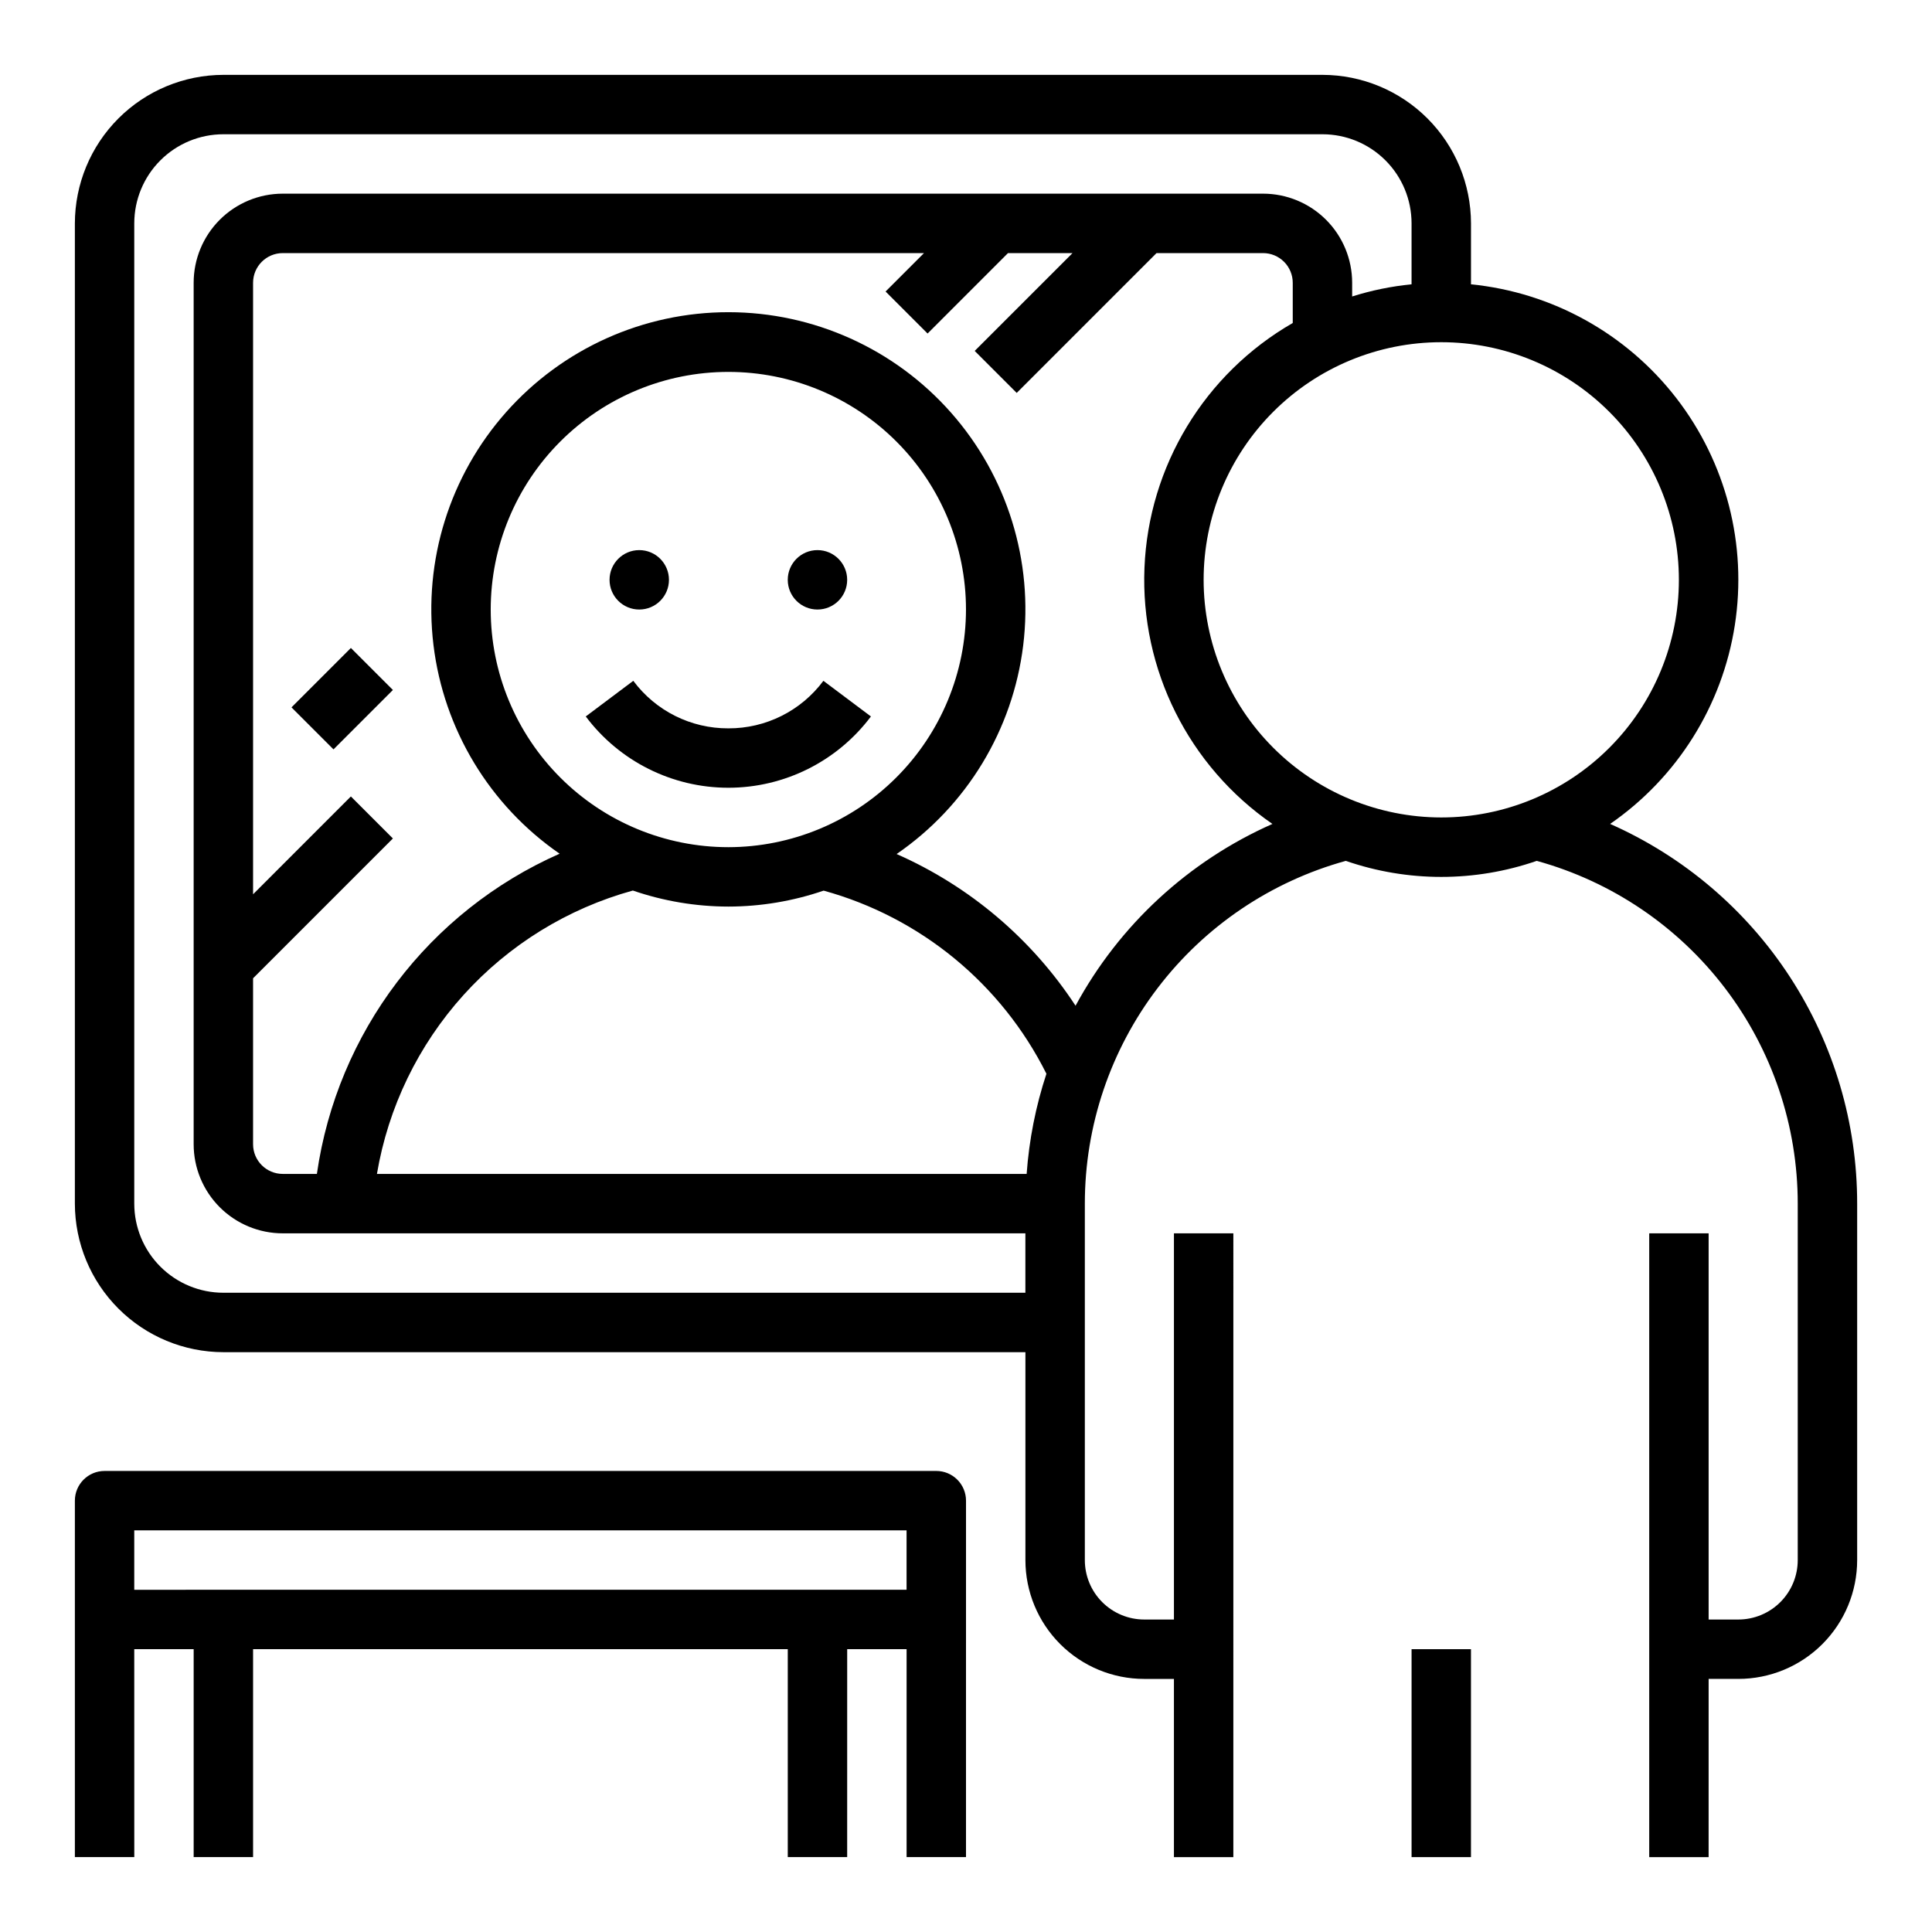
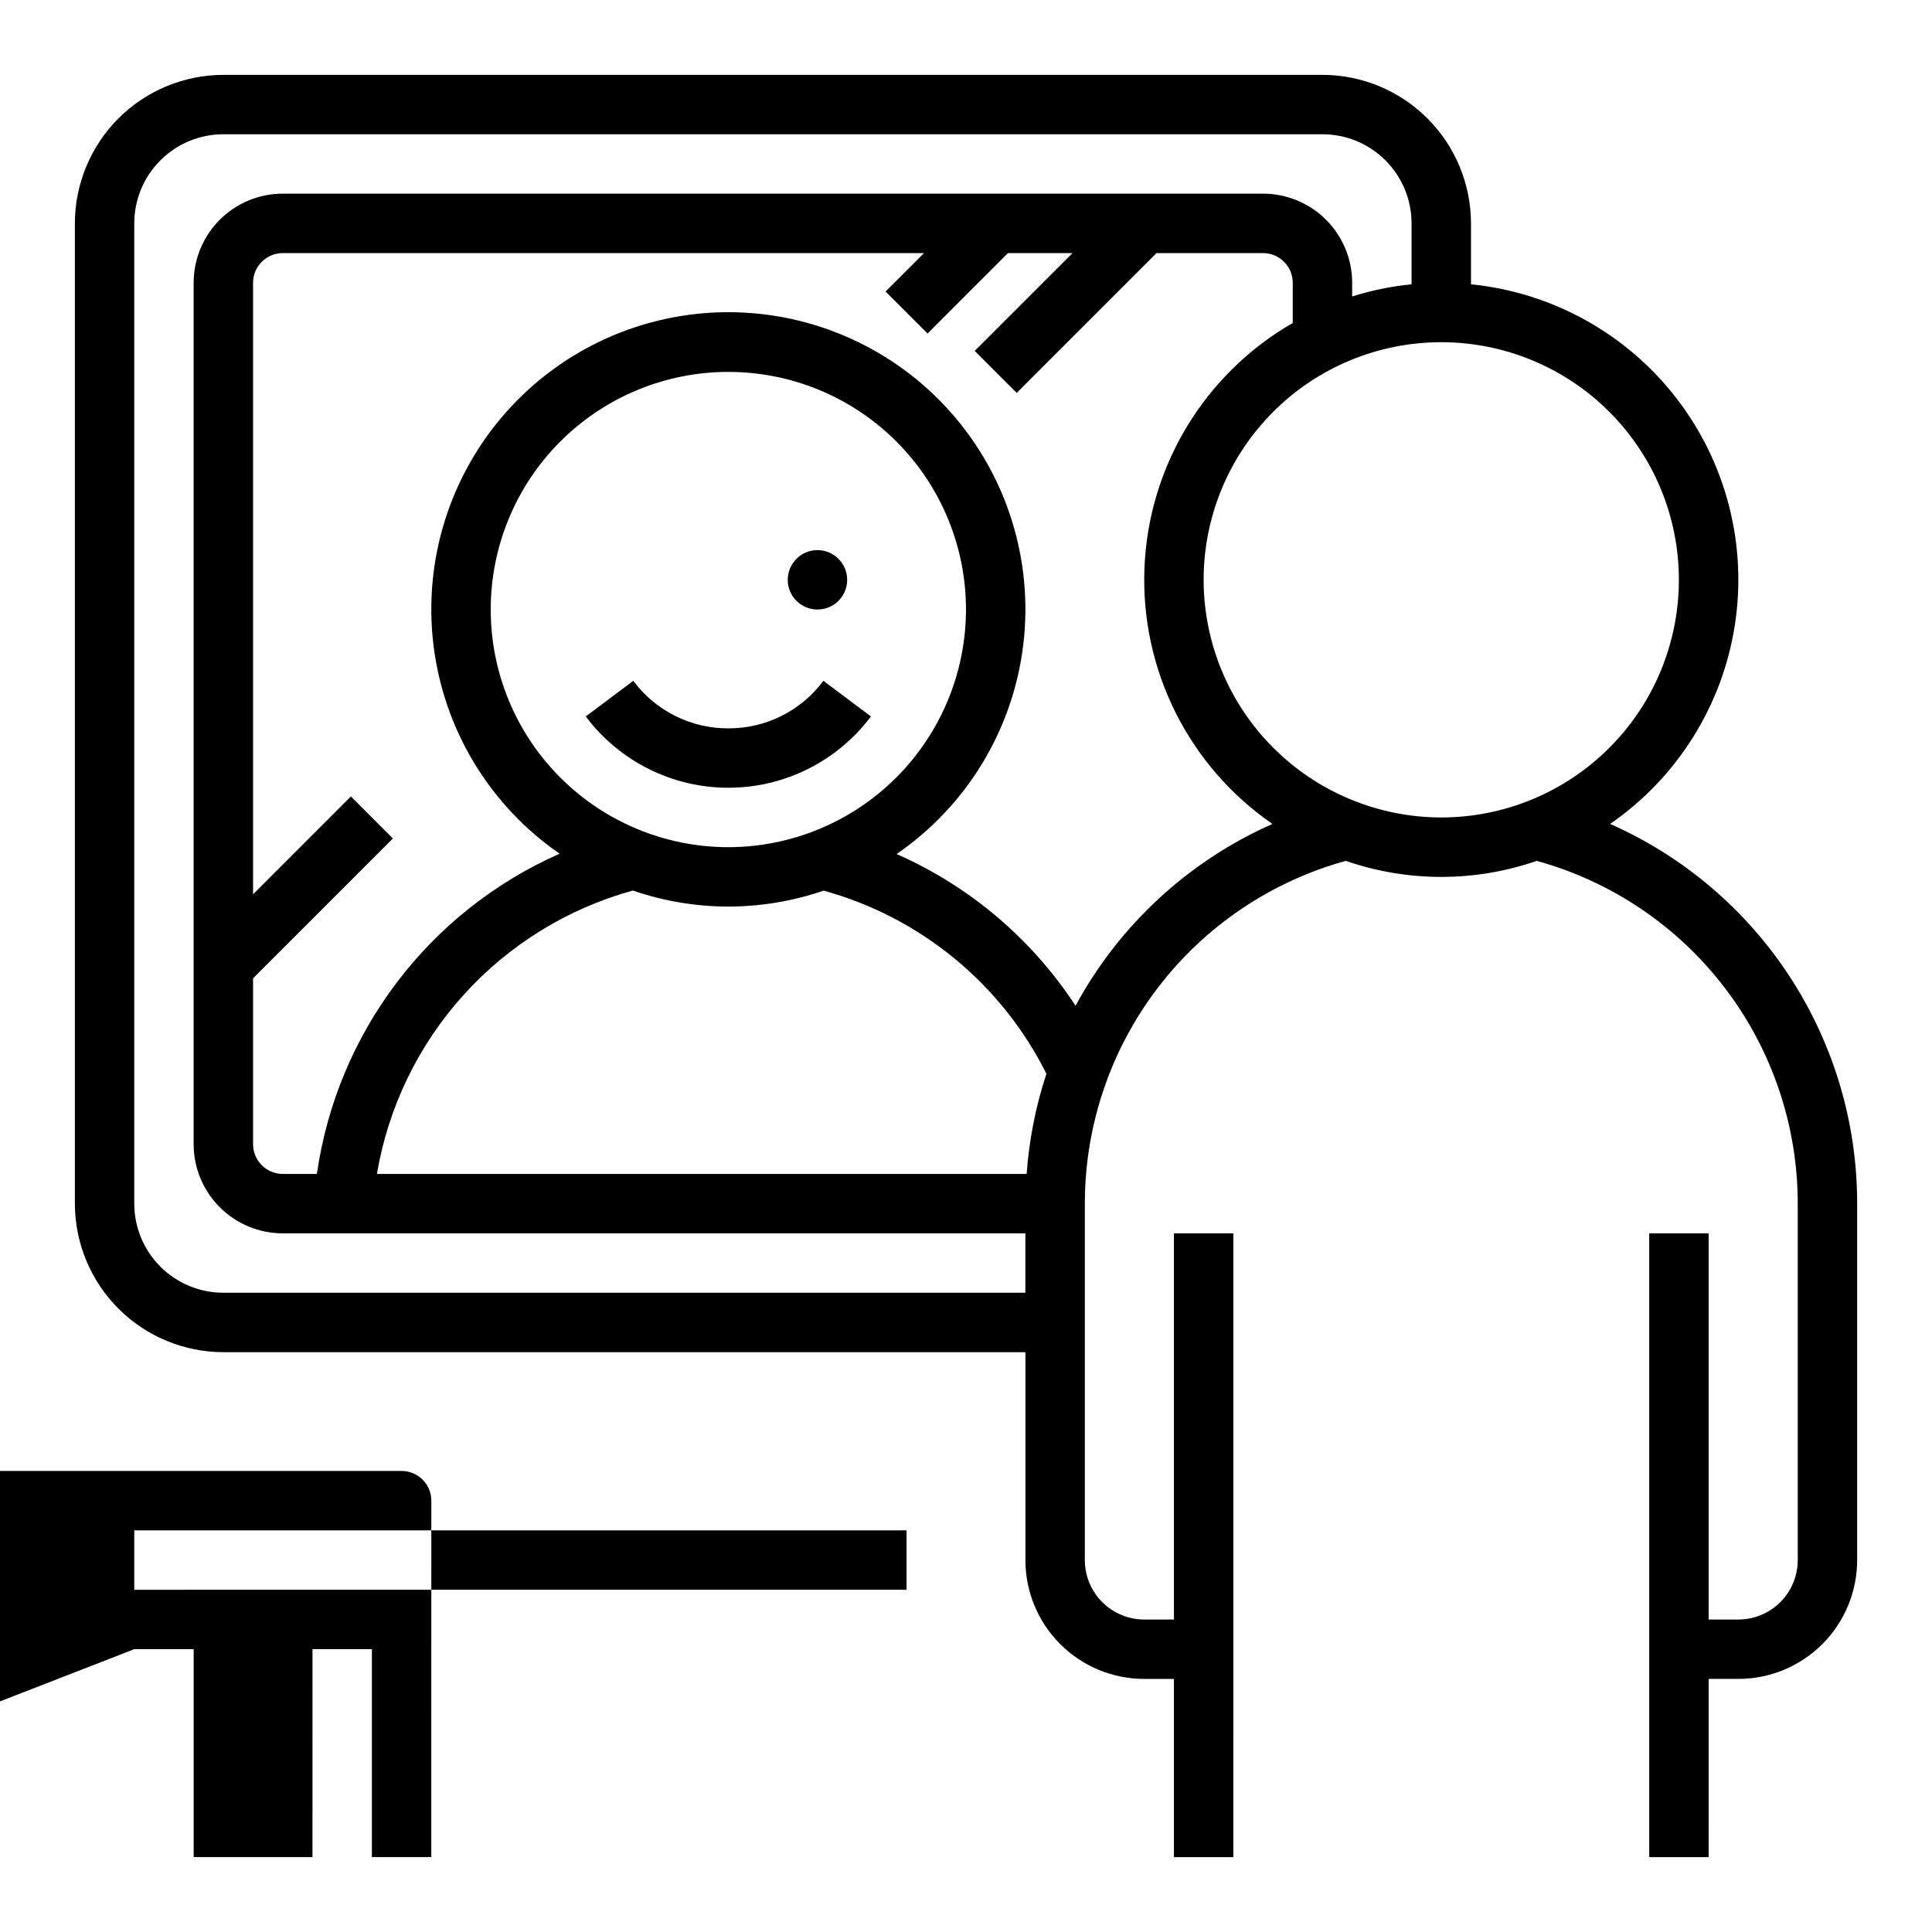
<svg xmlns="http://www.w3.org/2000/svg" fill="#000000" width="800px" height="800px" version="1.1" viewBox="144 144 512 512">
  <g>
    <path d="m570.7 362.35c17.781-12.273 29.73-31.32 33.047-52.672 3.312-21.348-2.301-43.121-15.527-60.207-13.223-17.086-32.895-27.98-54.391-30.125v-16.145c-0.016-10.438-4.164-20.441-11.543-27.82s-17.383-11.527-27.82-11.543h-291.26c-10.438 0.016-20.441 4.164-27.82 11.543s-11.527 17.383-11.543 27.82v259.78c0.016 10.434 4.164 20.438 11.543 27.816 7.379 7.379 17.383 11.531 27.82 11.543h212.54v55.105-0.004c0 8.352 3.316 16.363 9.223 22.266 5.906 5.906 13.914 9.223 22.266 9.223h7.871v47.23h15.742l0.004-165.31h-15.746v102.34h-7.871c-4.176 0-8.18-1.66-11.133-4.613-2.953-2.953-4.609-6.957-4.609-11.133v-94.461c-0.004-20.625 6.762-40.684 19.254-57.09 12.492-16.41 30.027-28.27 49.906-33.754 16.395 5.668 34.211 5.668 50.602 0 19.883 5.484 37.414 17.344 49.91 33.754 12.492 16.406 19.258 36.465 19.254 57.09v94.461c0 4.176-1.656 8.18-4.609 11.133-2.953 2.953-6.957 4.613-11.133 4.613h-7.871v-102.34h-15.746v165.31h15.742l0.004-47.234h7.871c8.352 0 16.359-3.316 22.266-9.223 5.902-5.902 9.223-13.914 9.223-22.266v-94.461c0.012-21.316-6.168-42.172-17.789-60.039-11.621-17.863-28.188-31.965-47.676-40.59zm-367.5 124.24c-6.266 0-12.273-2.488-16.699-6.918-4.43-4.426-6.918-10.434-6.918-16.695v-259.78c0-6.266 2.488-12.273 6.918-16.699 4.426-4.43 10.434-6.918 16.699-6.918h291.26c6.266 0 12.273 2.488 16.699 6.918 4.43 4.426 6.918 10.434 6.918 16.699v16.145c-5.344 0.531-10.621 1.609-15.742 3.227v-3.629c0-6.262-2.488-12.27-6.918-16.699-4.43-4.43-10.438-6.918-16.699-6.918h-259.78c-6.262 0-12.27 2.488-16.699 6.918-4.43 4.43-6.918 10.438-6.918 16.699v228.29c0 6.262 2.488 12.27 6.918 16.699 4.43 4.43 10.438 6.918 16.699 6.918h196.8v15.742zm133.82-118.08c-16.703 0-32.723-6.637-44.531-18.445-11.812-11.812-18.445-27.828-18.445-44.531s6.633-32.723 18.445-44.531c11.809-11.812 27.828-18.445 44.531-18.445 16.703 0 32.719 6.633 44.531 18.445 11.809 11.809 18.445 27.828 18.445 44.531-0.02 16.695-6.66 32.703-18.469 44.508-11.805 11.809-27.812 18.449-44.508 18.469zm0 15.742c8.59-0.012 17.125-1.441 25.254-4.227 25.668 7.074 47.129 24.715 59.039 48.531-2.836 8.598-4.594 17.516-5.242 26.543h-172.18c2.984-17.672 10.953-34.129 22.965-47.434 12.012-13.301 27.574-22.898 44.855-27.664 8.145 2.801 16.695 4.238 25.309 4.25zm92.008 26.27c-11.586-17.699-28.055-31.66-47.414-40.195 18.574-12.766 30.785-32.887 33.539-55.258 2.754-22.371-4.215-44.848-19.141-61.738-14.922-16.891-36.375-26.574-58.914-26.598-22.539-0.02-44.008 9.621-58.965 26.484-14.957 16.859-21.969 39.324-19.262 61.703 2.711 22.375 14.883 42.516 33.434 55.32-34.641 15.301-58.953 47.375-64.328 84.859h-9.039c-4.348 0-7.871-3.523-7.871-7.871v-43.973l37.055-37.055-11.133-11.133-25.922 25.926v-162.05c0-4.348 3.523-7.871 7.871-7.871h169.93l-10.18 10.18 11.133 11.133 21.309-21.312h17.098l-25.922 25.922 11.133 11.133 37.051-37.055h28.23c2.086 0 4.09 0.828 5.566 2.305 1.477 1.477 2.305 3.481 2.305 5.566v10.652c-23.367 13.449-38.203 37.949-39.297 64.891s11.711 52.562 33.914 67.863c-22.242 9.848-40.59 26.789-52.176 48.176zm33.945-112.86c0-16.703 6.633-32.723 18.445-44.531 11.809-11.812 27.828-18.445 44.527-18.445 16.703 0 32.723 6.633 44.531 18.445 11.812 11.809 18.445 27.828 18.445 44.531 0 16.699-6.633 32.719-18.445 44.527-11.809 11.812-27.828 18.445-44.531 18.445-16.695-0.016-32.703-6.656-44.508-18.465-11.809-11.805-18.449-27.812-18.465-44.508z" />
-     <path d="m518.08 581.05h15.742v55.105h-15.742z" />
-     <path d="m321.28 297.66c0 4.348-3.523 7.871-7.871 7.871s-7.871-3.523-7.871-7.871c0-4.348 3.523-7.875 7.871-7.875s7.871 3.527 7.871 7.875" />
    <path d="m368.51 297.66c0 4.348-3.527 7.871-7.875 7.871-4.348 0-7.871-3.523-7.871-7.871 0-4.348 3.523-7.875 7.871-7.875 4.348 0 7.875 3.527 7.875 7.875" />
    <path d="m337.02 337.02c-9.922 0.043-19.273-4.633-25.191-12.598l-12.594 9.445v0.004c8.918 11.891 22.918 18.891 37.785 18.891 14.867 0 28.863-7 37.785-18.891l-12.594-9.445-0.004-0.004c-5.918 7.965-15.266 12.641-25.188 12.598z" />
-     <path d="m179.58 581.05h15.742v55.105h15.746v-55.105h141.7v55.105h15.742l0.004-55.105h15.742v55.105h15.742l0.004-94.465c0-2.09-0.832-4.09-2.309-5.566-1.477-1.477-3.477-2.305-5.566-2.305h-220.41c-4.348 0-7.875 3.523-7.875 7.871v94.465h15.746zm204.67-31.488v15.742l-204.67 0.004v-15.746z" />
-     <path d="m221.25 331.46 15.742-15.742 11.133 11.133-15.742 15.742z" />
+     <path d="m179.58 581.05h15.742v55.105h15.746v-55.105v55.105h15.742l0.004-55.105h15.742v55.105h15.742l0.004-94.465c0-2.09-0.832-4.09-2.309-5.566-1.477-1.477-3.477-2.305-5.566-2.305h-220.41c-4.348 0-7.875 3.523-7.875 7.871v94.465h15.746zm204.67-31.488v15.742l-204.67 0.004v-15.746z" />
  </g>
</svg>